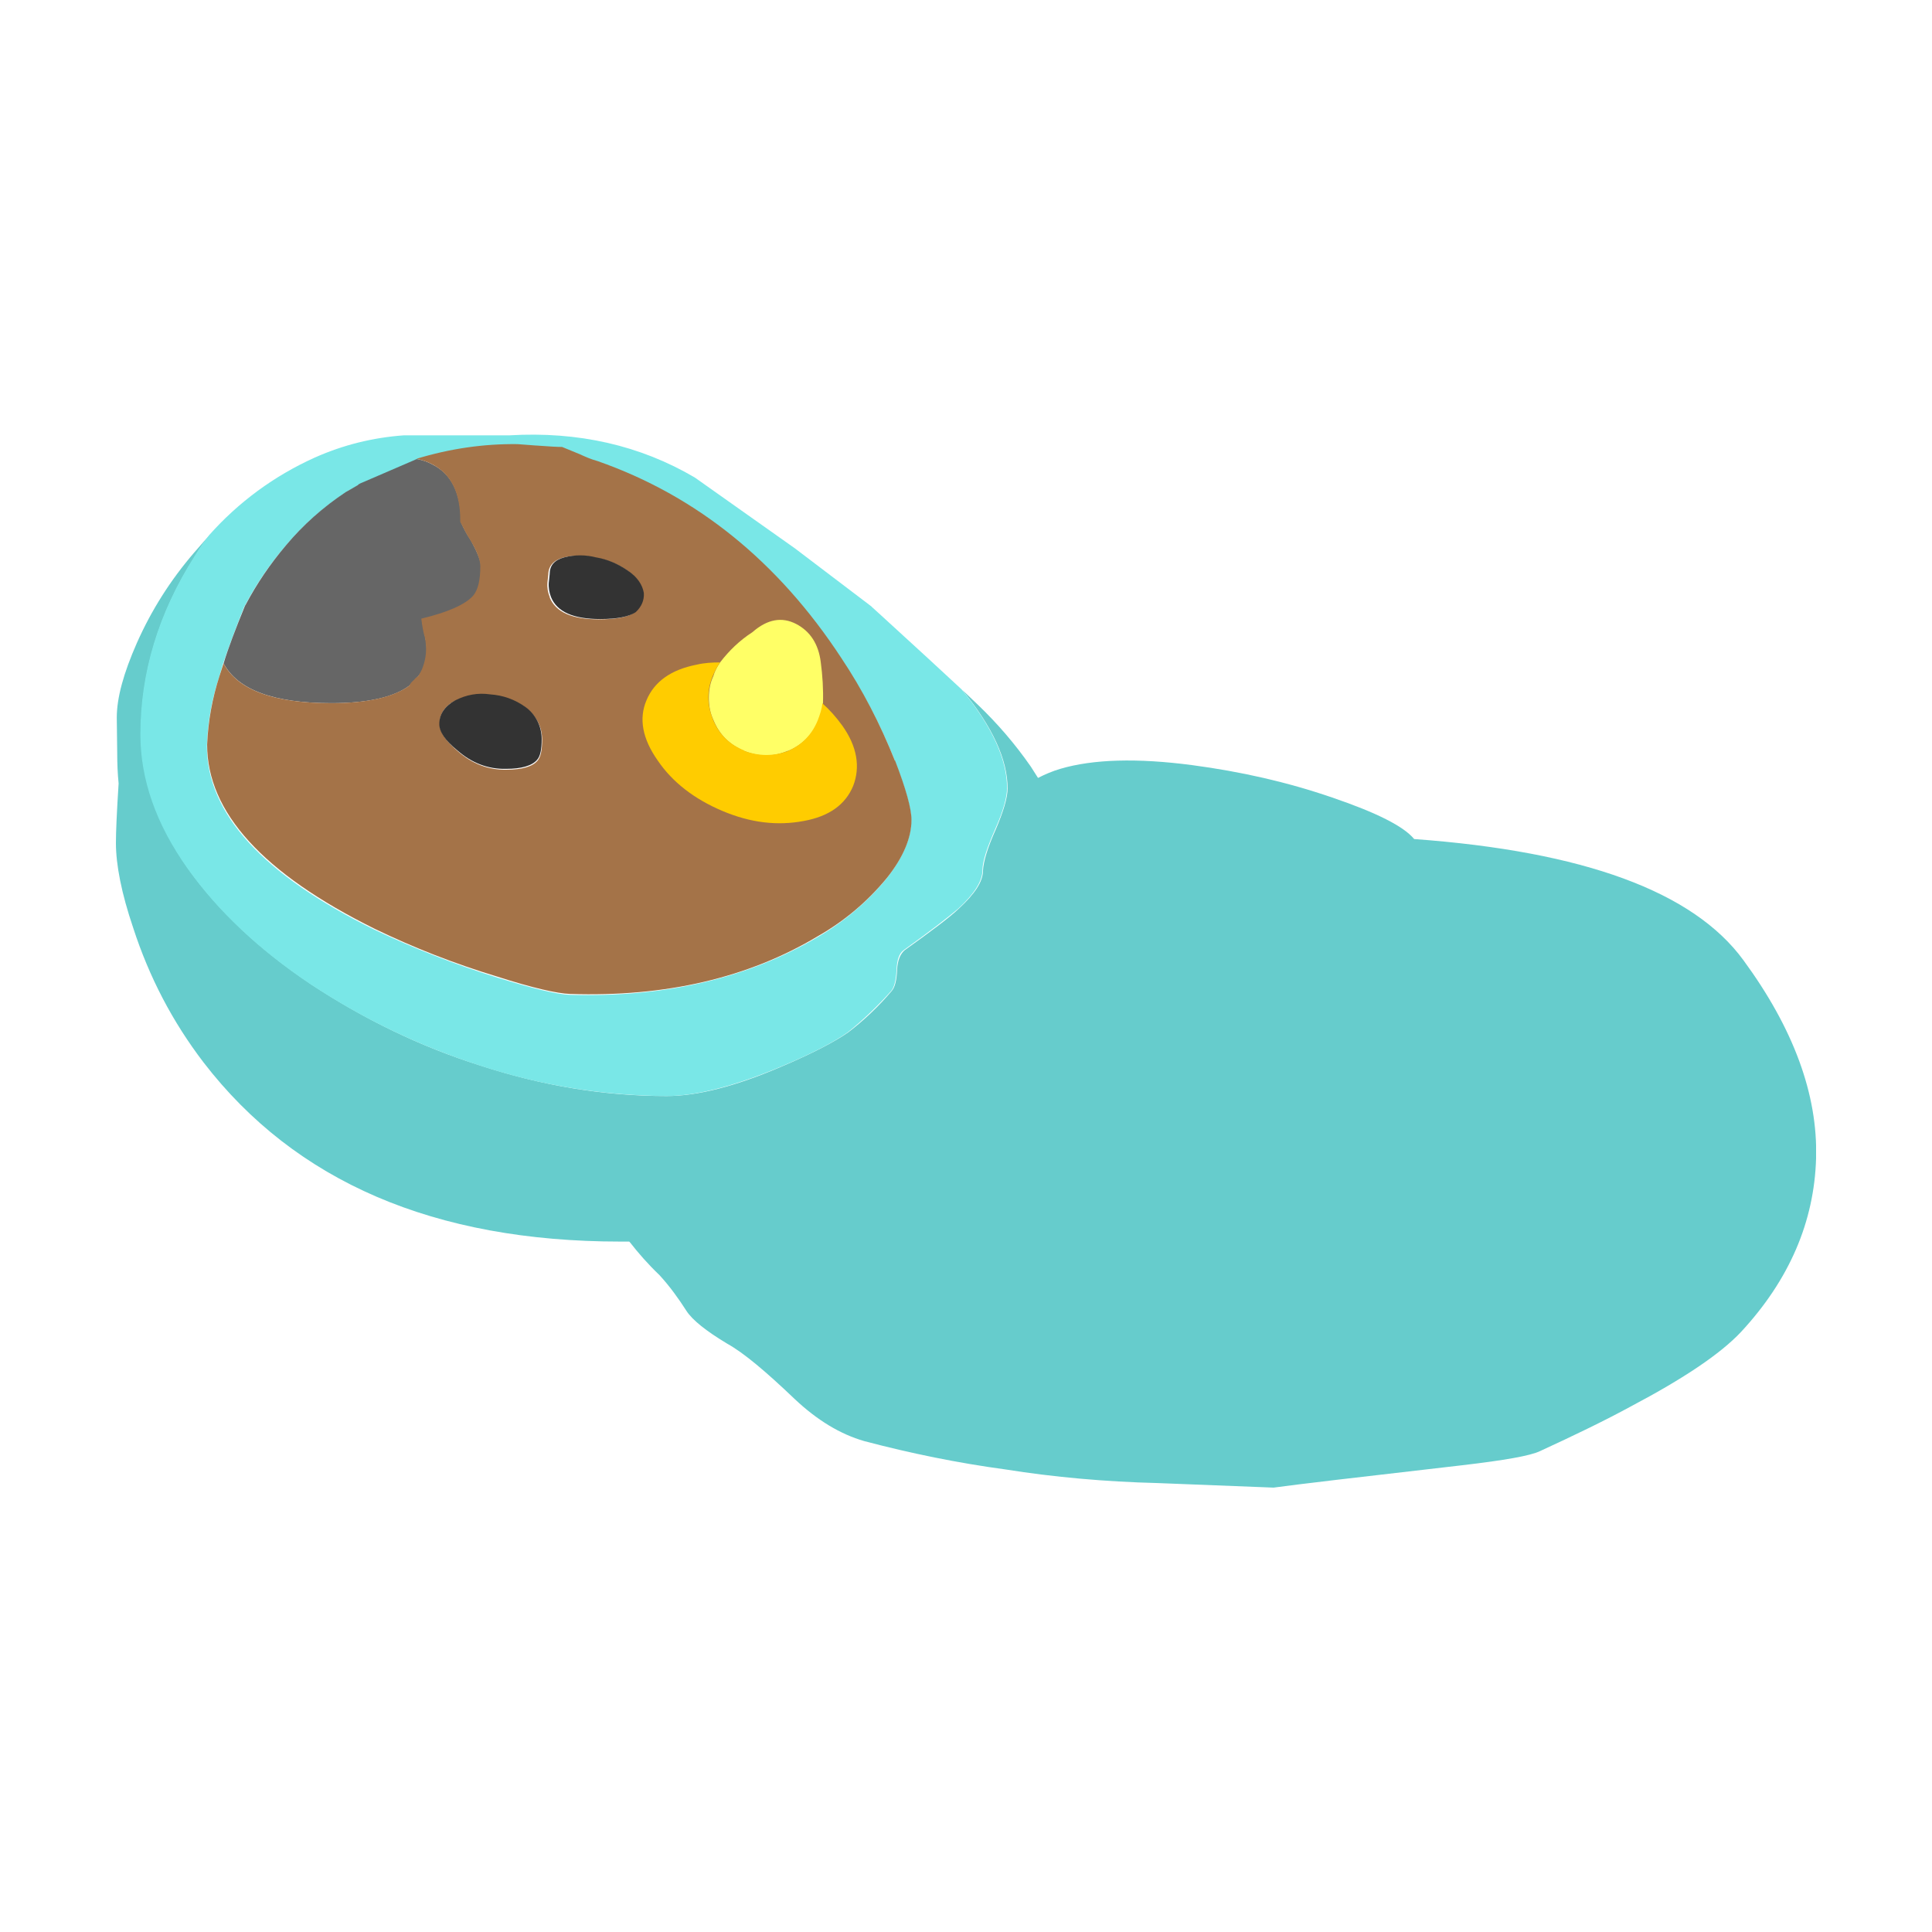
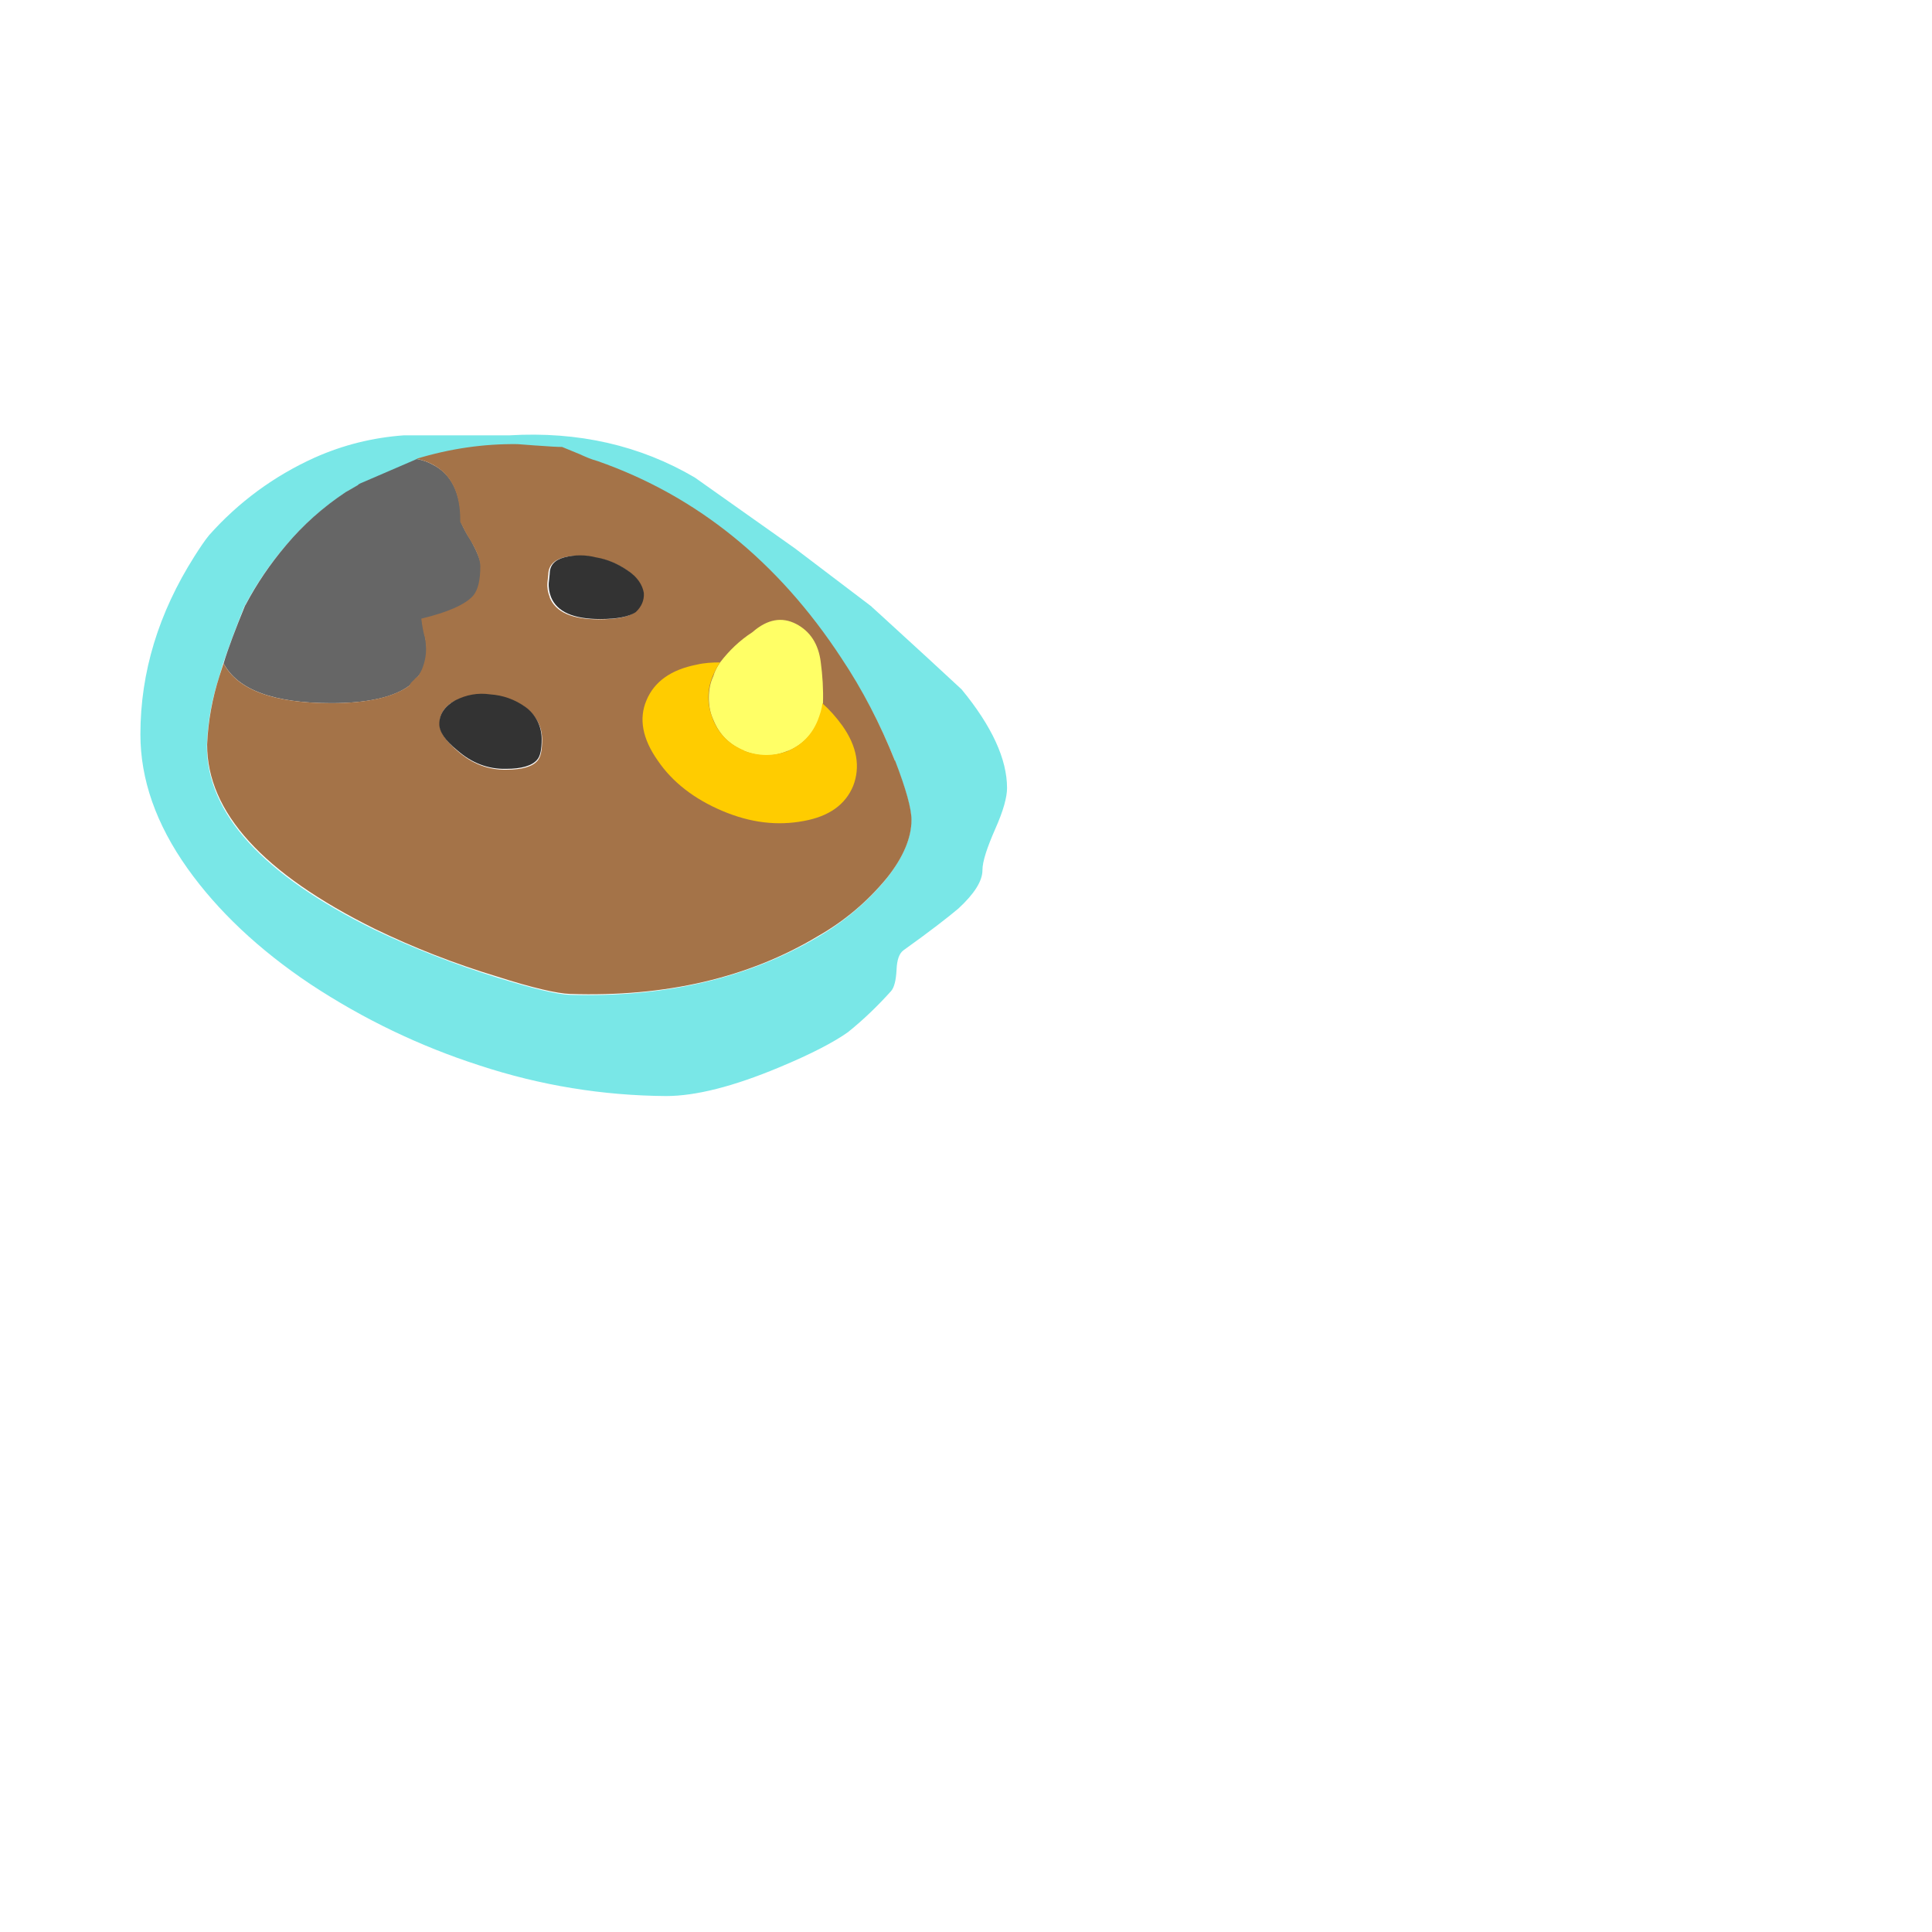
<svg xmlns="http://www.w3.org/2000/svg" fill="none" height="200" viewBox="0 0 200 200" width="200">
  <clipPath id="a">
    <path d="m12 45h176v109h-176z" />
  </clipPath>
-   <path d="m0 0h200v200h-200z" fill="#fff" />
+   <path d="m0 0h200v200z" fill="#fff" />
  <g clip-path="url(#a)">
-     <path d="m106.707 79.355c-1.642-2.367-3.485-4.488-5.462-6.384l-1.641-1.56c3.15 3.826 4.702 7.237 4.702 10.21 0 .943-.425 2.367-1.229 4.252-.849 1.896-1.273 3.31-1.318 4.252 0 1.133-.849 2.412-2.491 3.927-.938.898-2.826 2.311-5.596 4.297-.469.382-.748 1.043-.804 2.031-.045 1.133-.235 1.84-.57 2.221-1.363 1.605-2.871 3.03-4.468 4.252-1.407.988-3.764 2.222-7.104 3.636-4.658 1.986-8.567 2.973-11.717 2.973-6.545 0-12.946-1.088-19.301-3.164-6.166-1.941-12.007-4.78-17.514-8.415-5.361-3.59-9.606-7.607-12.711-11.96-3.25-4.634-4.892-9.268-4.892-13.901 0-6.384 1.832-12.533 5.596-18.434.469-.808.983-1.56 1.508-2.177-.145.146-.704.752-1.597 1.795-2.446 2.839-4.423 5.958-5.931 9.357-1.363 3.097-2.078 5.644-2.078 7.73l.045 3.691c0 1.088.045 2.132.145 3.119-.19 2.973-.279 5.015-.279 6.149 0 2.266.57 5.206 1.787 8.796 1.642 5.06 4.043 9.694 7.294 13.946 9.505 12.342 23.869 18.535 43.16 18.535h.894l.089.09c.849 1.088 1.832 2.221 3.061 3.399 1.039 1.134 1.932 2.368 2.781 3.692.614.942 2.022 2.075 4.233 3.399 1.698.943 3.999 2.884 6.97 5.722 2.312 2.177 4.702 3.636 7.204 4.354 4.848 1.279 9.695 2.266 14.587 2.928 5.082.808 10.354 1.279 15.772 1.414l12.007.471c2.357-.325 8.846-1.088 19.491-2.311 4.423-.516 7.104-.988 8.098-1.47 3.485-1.605 6.635-3.119 9.416-4.634 5.462-2.883 9.271-5.441 11.393-7.708 4.993-5.385 7.573-11.399 7.763-17.963.19-6.619-2.357-13.475-7.528-20.521-5.183-7.091-16.52-11.253-34.079-12.532-1.083-1.324-3.909-2.738-8.478-4.297-4.657-1.604-9.505-2.693-14.498-3.355-5.696-.752-10.265-.617-13.649.382-.804.236-1.597.572-2.312.942z" fill="#6cc" />
    <path d="m90.232 62.806-.045-.045-7.908-6.003-10.354-7.327c-5.652-3.321-12.052-4.791-19.212-4.364h-10.924c-3.206.236-6.255.987-9.226 2.311-4.189 1.896-7.863 4.589-10.924 8.033-.424.516-.938 1.279-1.508 2.177-3.72 5.868-5.596 12.005-5.596 18.434 0 4.634 1.597 9.268 4.892 13.901 3.105 4.353 7.338 8.37 12.711 11.96 5.507 3.635 11.348 6.429 17.514 8.415 6.311 2.076 12.756 3.119 19.301 3.164 3.061 0 6.97-.987 11.717-2.973 3.295-1.369 5.652-2.603 7.104-3.635 1.597-1.279 3.06-2.693 4.468-4.253.335-.381.514-1.133.57-2.221.045-1.044.279-1.706.748-2.031 2.781-1.986 4.658-3.456 5.652-4.297 1.642-1.515 2.491-2.839 2.491-3.972 0-.898.469-2.311 1.318-4.252.848-1.896 1.228-3.31 1.228-4.252 0-2.973-1.552-6.384-4.702-10.21-1.932-1.795-4.702-4.353-8.333-7.663l-.938-.853zm2.401 15.977c1.128 2.884 1.698 4.914 1.698 6.148 0 1.84-.849 3.826-2.547 6.003-2.022 2.457-4.423 4.488-7.104 6.048-7.249 4.297-15.816 6.283-25.701 6.003-1.318-.045-3.865-.662-7.528-1.795-4.423-1.369-8.656-3.03-12.711-4.96-11.527-5.677-17.324-12.005-17.324-19.006.089-2.457.514-4.869 1.273-7.136l.38-1.324c.57-1.705 1.318-3.691 2.212-5.958l.089-.146c1.128-2.132 2.491-4.162 4.144-6.104 1.832-2.177 3.909-4.017 6.21-5.531.279-.191.57-.382.804-.471l.424-.236c.089-.09.19-.146.279-.146l5.697-2.502s.089-.045.19-.045c3.385-1.043 6.869-1.515 10.455-1.515l1.932.146c1.083.09 1.977.09 2.636.09l1.832.752c.514.281 1.128.516 1.787.707 10.265 3.635 18.642 10.446 25.232 20.375 2.301 3.265 4.144 6.81 5.652 10.591z" fill="#79e7e7" />
    <path d="m49.798 58.688c0-.617-.38-1.515-1.039-2.738-.424-.617-.748-1.234-1.039-1.896 0-3.029-.983-5.015-3.016-6.003-.424-.236-.938-.426-1.508-.516-.089 0-.145 0-.19.045l-5.697 2.457c-.089.045-.19.09-.279.191l-1.229.707c-2.357 1.56-4.423 3.4-6.21 5.531-1.642 1.941-3.016 3.972-4.144 6.104l-.089.146c-.983 2.412-1.742 4.398-2.212 5.958 1.463 2.738 5.183 4.118 11.158 4.118 3.764 0 6.445-.617 8.053-1.795l.938-.987c.235-.281.424-.572.57-.942.335-.943.38-1.941.19-2.928-.145-.662-.279-1.324-.38-1.986 2.781-.662 4.568-1.47 5.361-2.367.57-.662.804-1.649.748-3.074z" fill="#666" />
    <path d="m92.634 78.738c-1.508-3.781-3.34-7.327-5.551-10.636-6.545-9.974-14.967-16.785-25.232-20.375-.704-.191-1.318-.471-1.832-.707l-1.832-.752c-.469 0-1.318-.045-2.636-.146h-.045l-1.932-.146c-3.53-.045-7.014.471-10.455 1.515.57.146 1.083.28 1.508.516 2.022.987 3.061 2.973 3.016 6.003.335.662.659 1.324 1.039 1.896.704 1.178 1.039 2.076 1.039 2.693 0 1.47-.235 2.457-.748 3.074-.804.898-2.591 1.705-5.361 2.367.089.707.19 1.369.38 1.986.19 1.043.145 1.986-.19 2.928-.089.325-.279.662-.514 1.043-.145.09-.335.236-.469.426-.19.146-.335.325-.469.572-1.642 1.178-4.334 1.795-8.053 1.795-5.976 0-9.695-1.369-11.158-4.118l-.424 1.324c-.748 2.311-1.173 4.679-1.273 7.091 0 7.001 5.786 13.329 17.324 19.051 4.099 1.986 8.332 3.635 12.711 4.959 3.675 1.178 6.21 1.75 7.528 1.795 9.885.325 18.452-1.649 25.701-6.003 2.725-1.56 5.082-3.546 7.104-6.003 1.698-2.132 2.547-4.162 2.547-6.003 0-1.178-.57-3.22-1.698-6.148m-27.656-19.623c.983.707 1.508 1.47 1.508 2.311.089.752-.19 1.414-.849 1.986-.659.471-1.888.707-3.675.707-2.781 0-4.468-.752-5.082-2.266v-.045c-.19-.471-.279-.943-.235-1.515l.089-.808c0-.853.514-1.47 1.508-1.75 1.083-.281 2.212-.281 3.295 0 1.318.191 2.401.662 3.44 1.369m-17.883 13.441c1.173-.516 2.357-.752 3.675-.572 1.318.09 2.547.516 3.675 1.324.514.382.938.898 1.229 1.47.29.572.424 1.178.424 1.84 0 1.044-.145 1.75-.469 2.132-.514.617-1.597.943-3.206.943-1.888.045-3.574-.617-5.037-1.896-1.229-1.043-1.888-1.986-1.888-2.794-.045-1.088.514-1.896 1.597-2.457z" fill="#a47348" />
    <path d="m47.117 72.5c-1.083.617-1.642 1.414-1.642 2.457 0 .808.614 1.705 1.888 2.738 1.463 1.279 3.15 1.941 5.037 1.896 1.597 0 2.681-.325 3.206-.943.335-.381.469-1.088.469-2.132 0-.662-.145-1.279-.424-1.84-.279-.572-.704-1.088-1.229-1.47-1.128-.808-2.357-1.234-3.675-1.324-1.273-.191-2.491.045-3.619.617m17.871-13.43c-1.039-.707-2.122-1.178-3.295-1.369-1.083-.28-2.212-.28-3.295 0-1.039.281-1.508.853-1.508 1.75l-.089.853v-.045c-.045.572.045 1.088.234 1.56.614 1.515 2.312 2.266 5.082 2.266 1.742 0 2.96-.236 3.675-.707.614-.572.894-1.234.849-1.986-.145-.853-.659-1.649-1.642-2.311z" fill="#333" />
    <path d="m74.55 68.573c-.335.471-.57.942-.704 1.414-.335.707-.469 1.47-.469 2.266s.145 1.56.469 2.266c.614 1.515 1.642 2.558 3.206 3.22 1.508.617 3.016.617 4.468 0h.045c1.508-.617 2.547-1.705 3.206-3.22.234-.617.38-1.234.424-1.75.045-1.414-.045-2.839-.234-4.252-.235-1.84-1.083-3.164-2.547-3.927-1.463-.752-2.96-.516-4.524.853-1.318.853-2.401 1.896-3.34 3.119z" fill="#ff6" />
    <path d="m77.052 77.694c-1.552-.617-2.636-1.705-3.25-3.22-.279-.707-.469-1.47-.469-2.266s.145-1.515.469-2.266c.234-.572.514-1.044.748-1.369-.849 0-1.642.045-2.446.236-2.636.516-4.378 1.75-5.183 3.691-.804 1.896-.424 3.972 1.173 6.238 1.508 2.221 3.764 3.972 6.679 5.206 2.915 1.234 5.697 1.56 8.422 1.044 2.636-.471 4.334-1.705 5.127-3.635.748-1.941.424-4.062-1.128-6.238-.614-.853-1.318-1.649-2.066-2.311-.045.572-.235 1.133-.469 1.75-.614 1.515-1.642 2.558-3.15 3.22-1.463.516-2.96.516-4.468-.045z" fill="#fc0" />
  </g>
</svg>